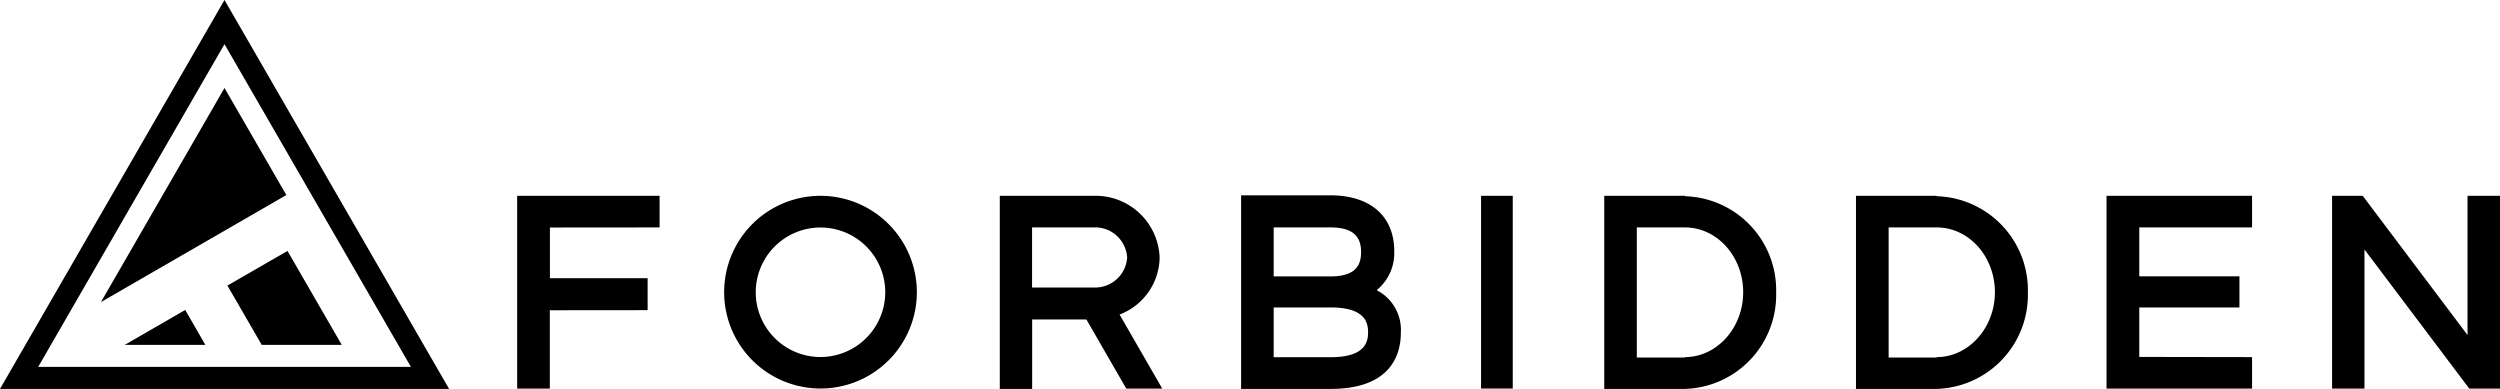
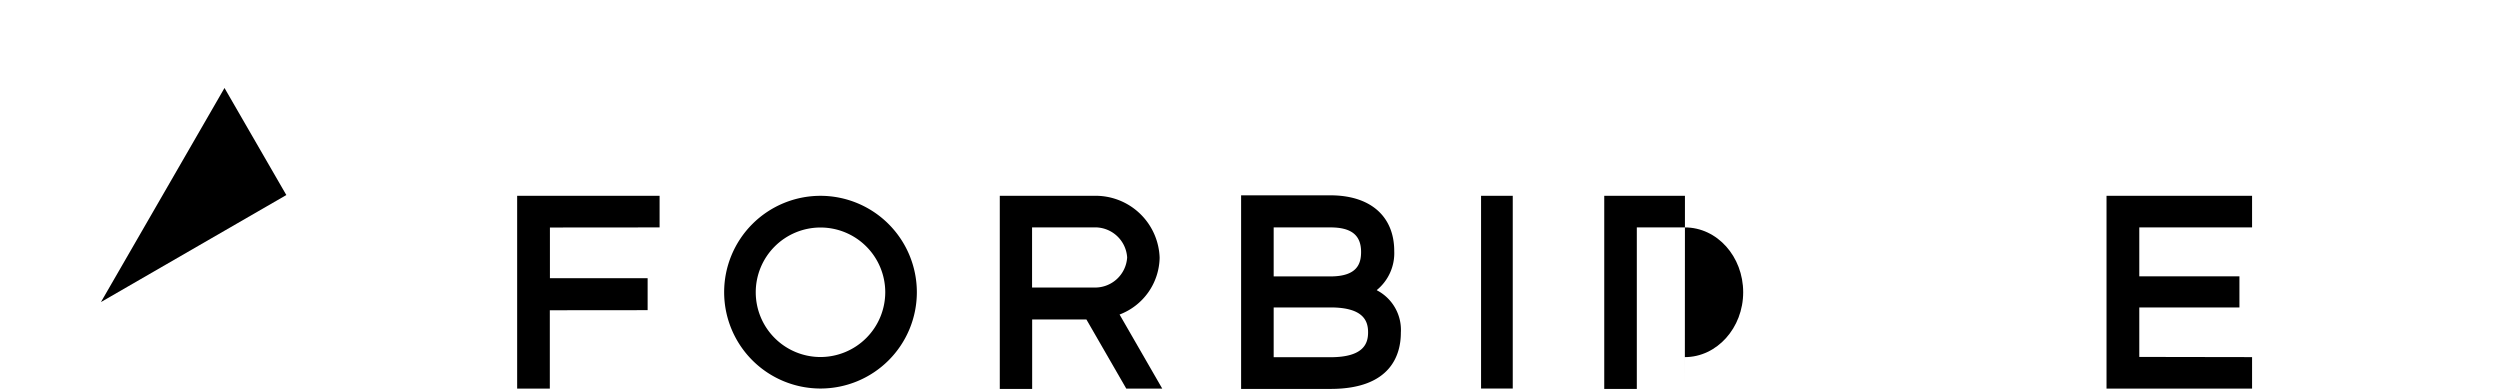
<svg xmlns="http://www.w3.org/2000/svg" id="Layer_1" data-name="Layer 1" width="257.13" height="40" viewBox="0 0 257.13 40">
  <title>header-logo-desktop</title>
-   <polygon points="29.57 25.81 23.39 29.37 26.92 35.47 35.15 35.47 29.57 25.81" />
-   <polygon points="12.83 35.47 21.12 35.47 19.05 31.88 12.83 35.47" />
  <polygon points="23.09 9.05 10.38 31.07 29.45 20.06 23.09 9.05" />
-   <path d="M23.09,0L0,40H46.19Zm0,4.54L42.26,37.73H3.93Z" />
  <path d="M84.39,20.14a9.91,9.91,0,1,0,9.91,9.91,9.92,9.92,0,0,0-9.91-9.91m0,16.58a6.66,6.66,0,1,1,6.66-6.66,6.67,6.67,0,0,1-6.66,6.66" />
  <polygon points="216.66 39.97 216.66 20.14 231.63 20.14 231.63 23.39 220.03 23.39 220.03 28.42 230.33 28.42 230.33 31.62 220.03 31.62 220.03 36.71 231.63 36.73 231.63 39.97 216.66 39.97" />
  <polygon points="53.19 39.97 53.19 20.14 67.84 20.14 67.84 23.39 56.56 23.4 56.56 28.61 66.61 28.61 66.61 31.9 56.55 31.91 56.55 39.97 53.19 39.97" />
  <rect x="152.33" y="20.14" width="3.26" height="19.82" />
  <path d="M141.61,29.83a4.9,4.9,0,0,0,1.79-4c0-3.59-2.45-5.73-6.54-5.74h-9.21V40h9.21c6.28,0,7.22-3.62,7.22-5.78a4.59,4.59,0,0,0-2.46-4.36M131,23.39h5.84c2.15,0,3.15.8,3.15,2.52,0,1.17-.36,2.52-3.15,2.52H131v-5Zm5.84,13.35H131V31.62h5.84c3.47,0,3.87,1.46,3.87,2.56s-0.4,2.56-3.87,2.56" />
-   <path d="M173.3,20.14H165V40h8.29a9.67,9.67,0,0,0,9.39-9.91,9.67,9.67,0,0,0-9.39-9.91m0,16.59h-4.94V23.39h4.94c3.33,0,6,3,6,6.67s-2.71,6.67-6,6.67" />
-   <path d="M199.18,20.14h-8.29V40h8.29a9.67,9.67,0,0,0,9.39-9.91,9.67,9.67,0,0,0-9.39-9.91m0,16.59h-4.93V23.39h4.93c3.34,0,6,3,6,6.67s-2.71,6.67-6,6.67" />
-   <polygon points="253.97 39.97 243.19 25.66 243.19 39.97 239.86 39.97 239.86 20.14 243.01 20.14 253.79 34.46 253.79 20.14 257.13 20.14 257.13 39.97 253.97 39.97" />
+   <path d="M173.3,20.14H165V40h8.29m0,16.59h-4.94V23.39h4.94c3.33,0,6,3,6,6.67s-2.71,6.67-6,6.67" />
  <path d="M115.15,32.35a6.37,6.37,0,0,0,4.12-5.85,6.59,6.59,0,0,0-6.79-6.36h-9.65V40h3.33V32.86h5.58l4.1,7.11h3.7Zm-9-2.78V23.39h6.32a3.3,3.3,0,0,1,3.46,3.09,3.3,3.3,0,0,1-3.46,3.09h-6.32Z" />
</svg>